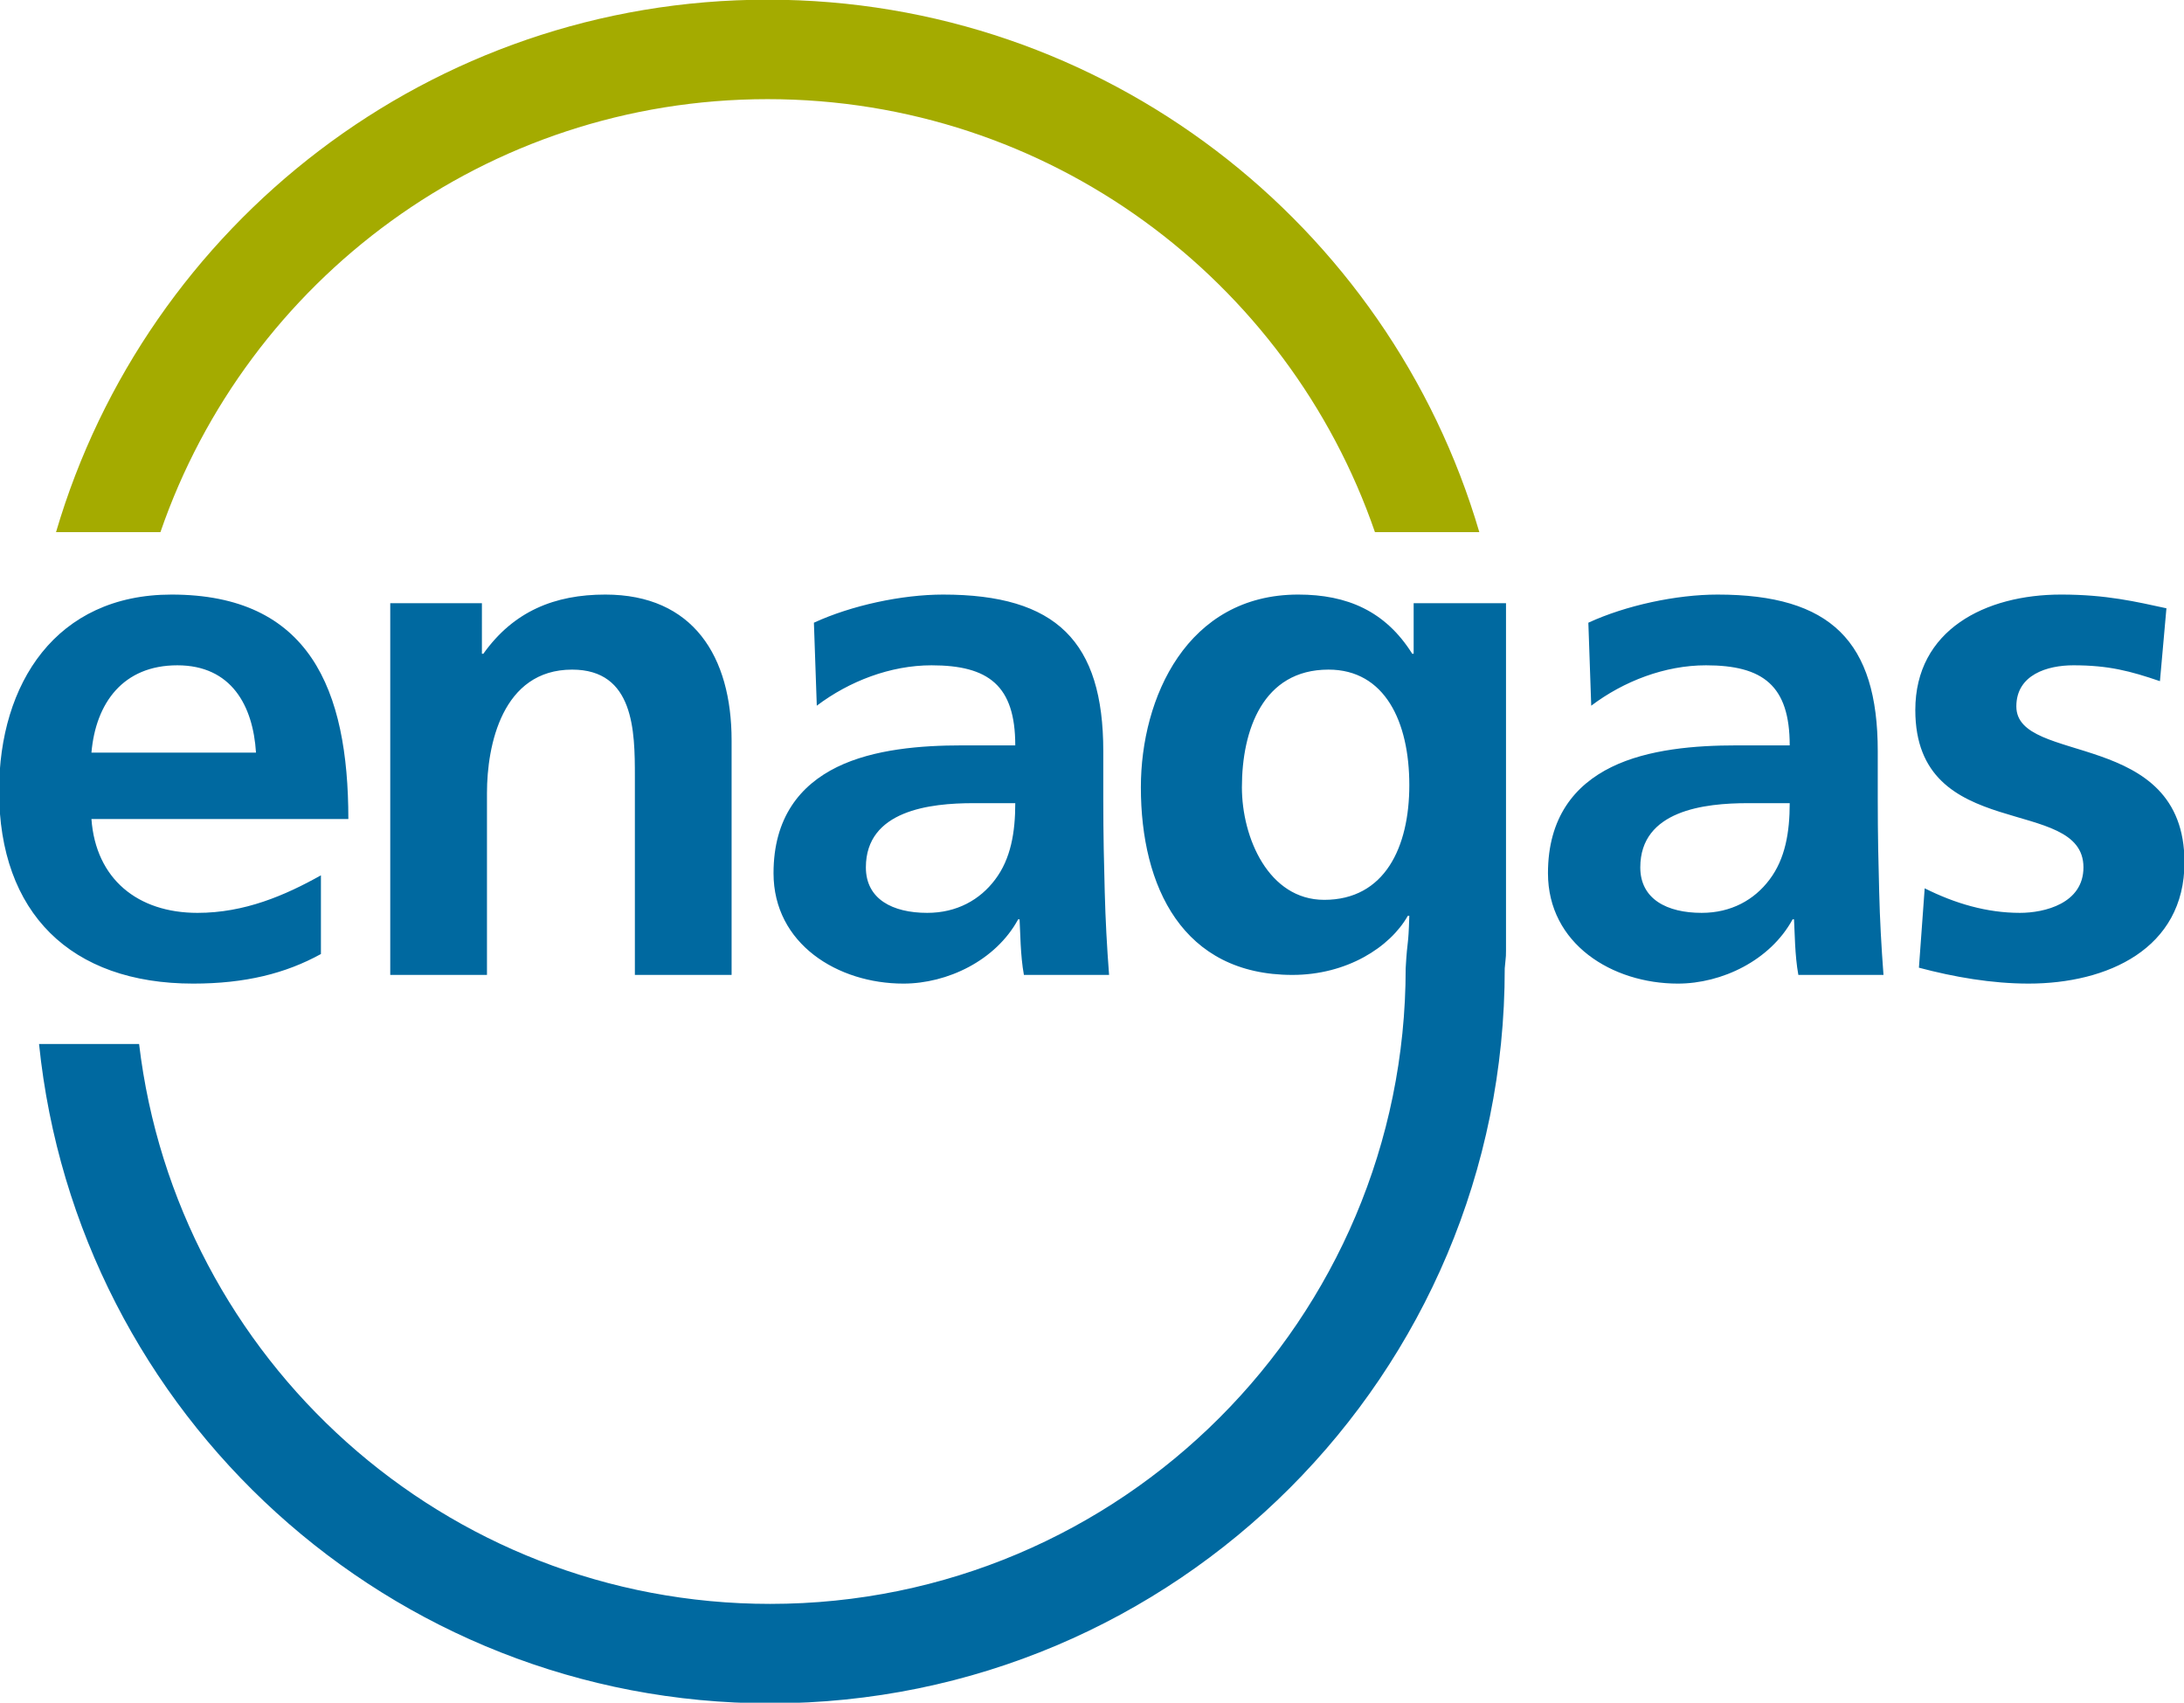
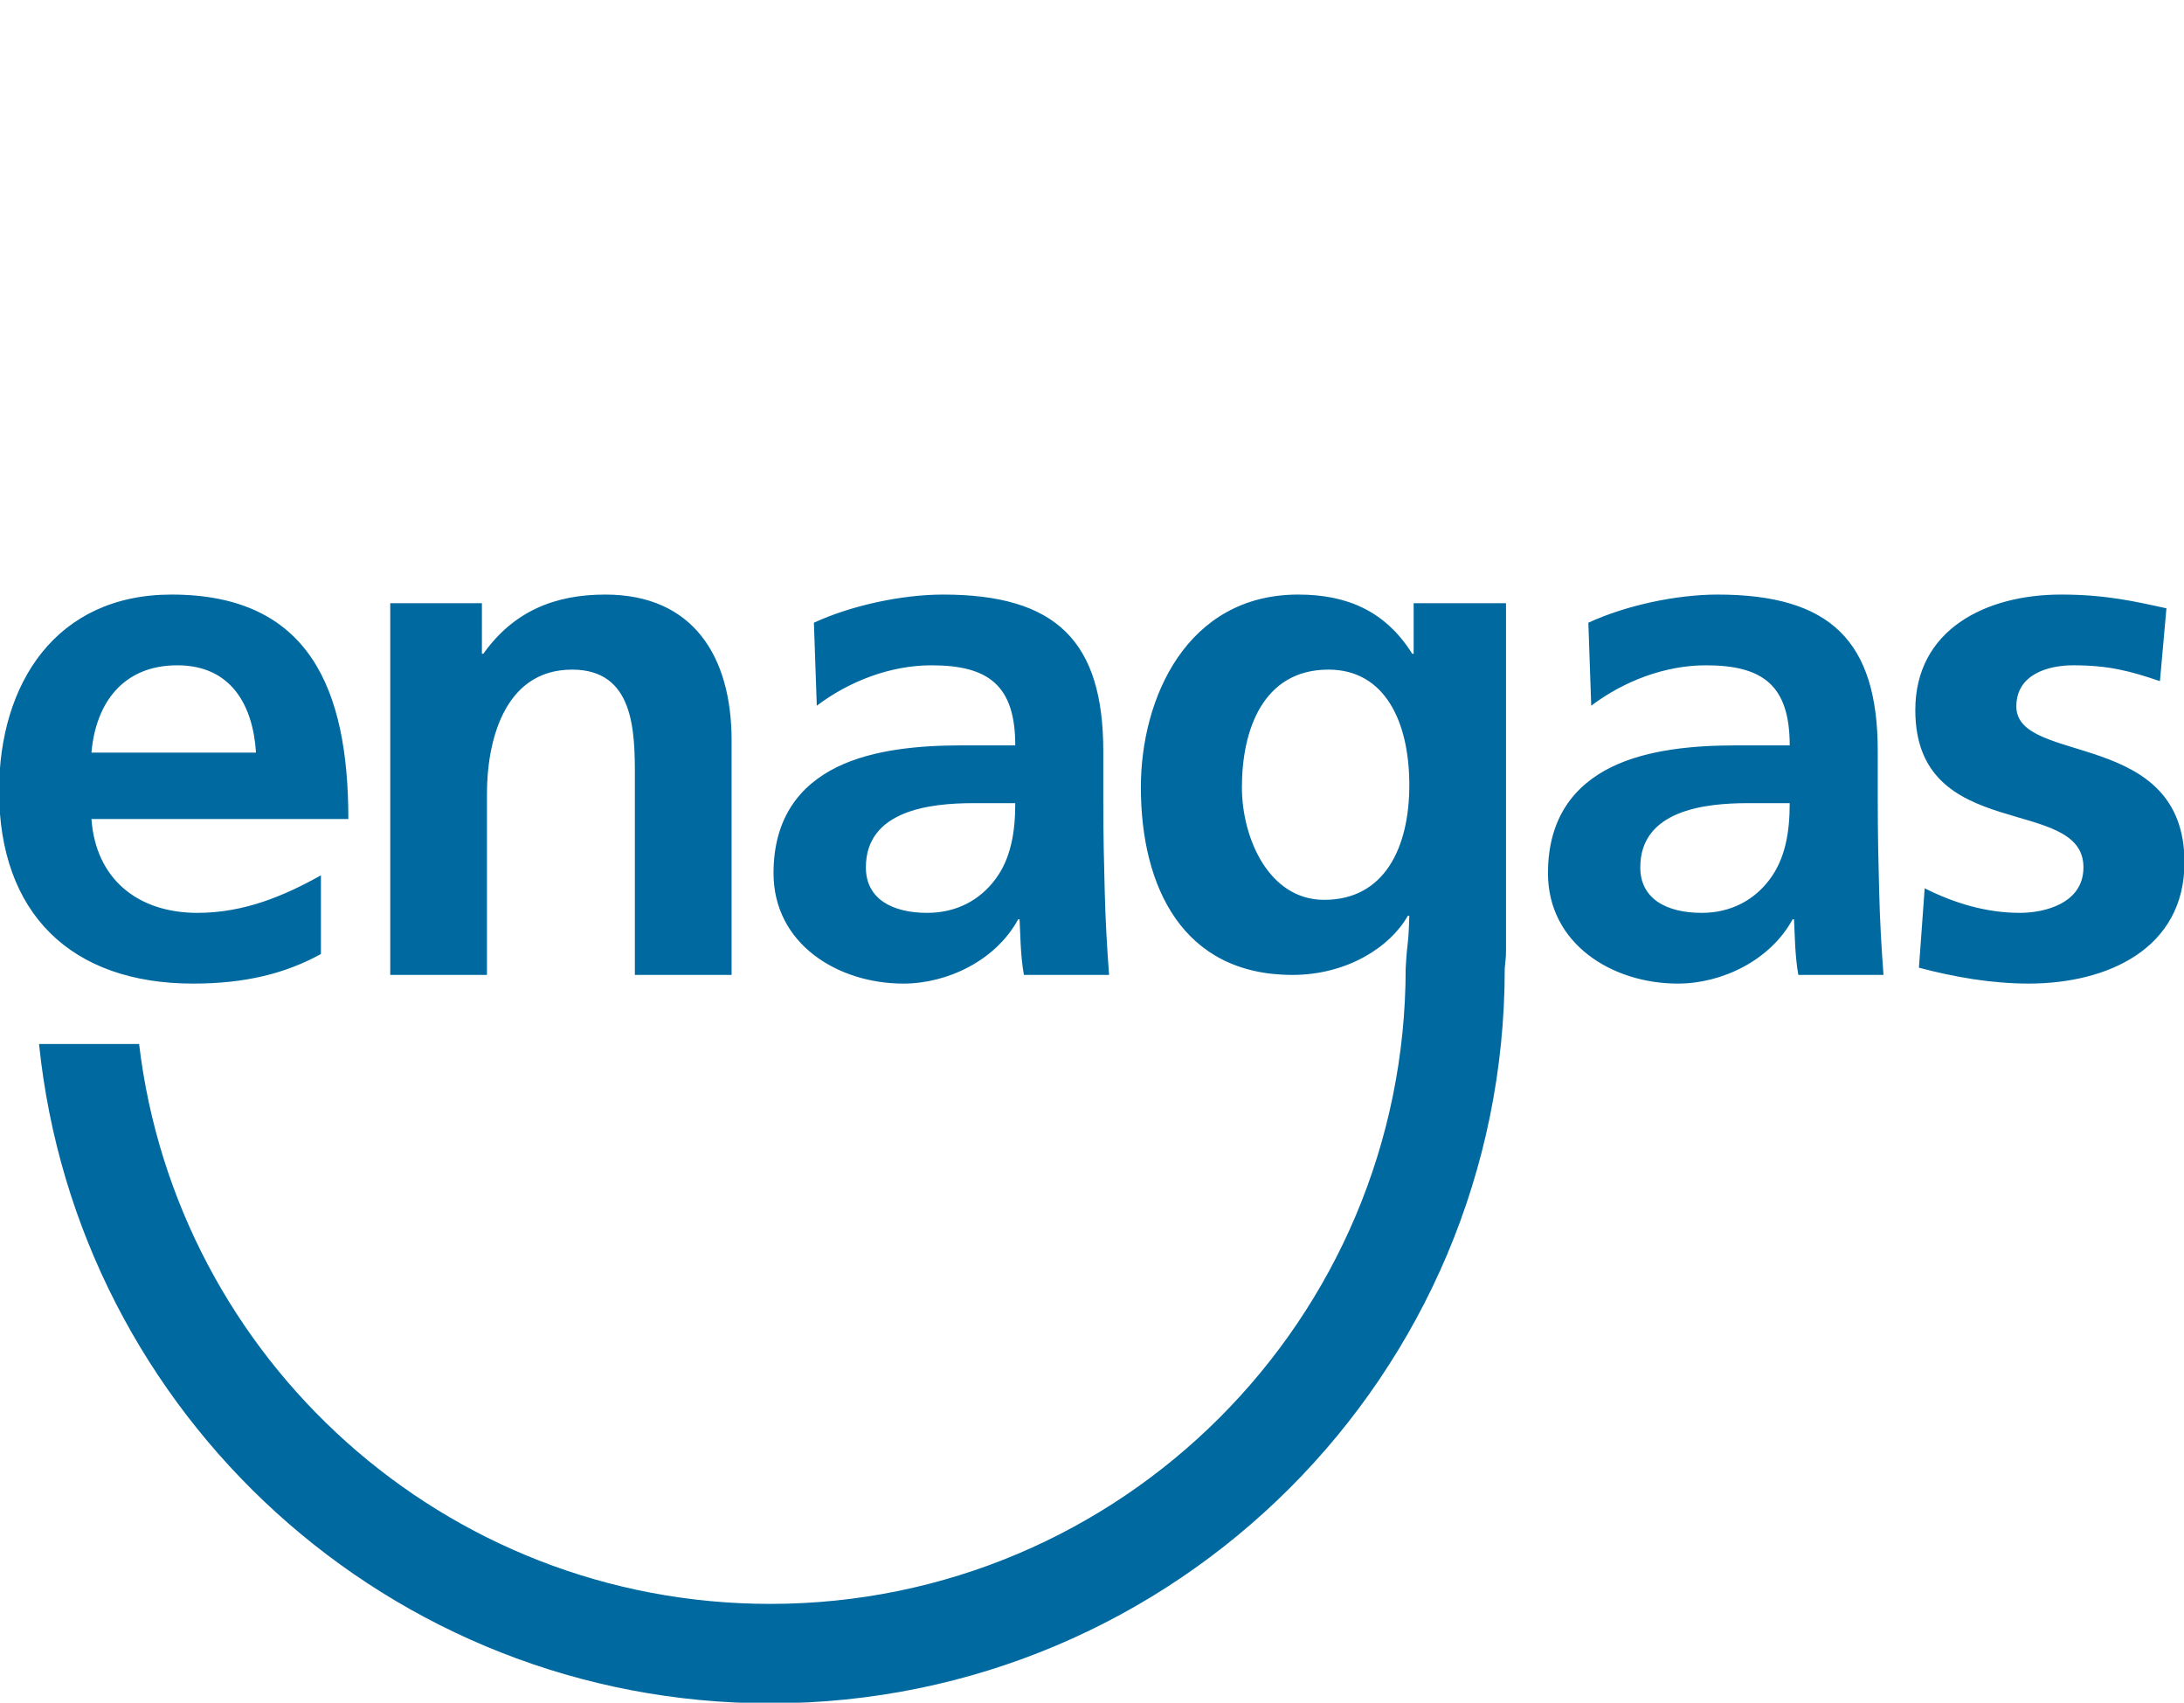
<svg xmlns="http://www.w3.org/2000/svg" xmlns:ns1="http://www.inkscape.org/namespaces/inkscape" xmlns:ns2="http://sodipodi.sourceforge.net/DTD/sodipodi-0.dtd" width="25.411mm" height="19.807mm" viewBox="0 0 25.411 19.807" version="1.1" id="svg968" ns1:version="1.1.1 (3bf5ae0d25, 2021-09-20)">
  <title id="title1435">Enagas</title>
  <ns2:namedview id="namedview970" pagecolor="#ffffff" bordercolor="#999999" borderopacity="1" ns1:pageshadow="0" ns1:pageopacity="0" ns1:pagecheckerboard="0" ns1:document-units="mm" showgrid="false" fit-margin-top="0" fit-margin-left="0" fit-margin-right="0" fit-margin-bottom="0" ns1:zoom="3.7543719" ns1:cx="64.325007" ns1:cy="82.437224" ns1:window-width="1920" ns1:window-height="1001" ns1:window-x="-9" ns1:window-y="-9" ns1:window-maximized="1" ns1:current-layer="layer1" />
  <defs id="defs965">
    <clipPath clipPathUnits="userSpaceOnUse" id="clipPath32">
-       <path d="M 0,675.928 H 210.775 V 832.772 H 0 Z" id="path30" />
-     </clipPath>
+       </clipPath>
  </defs>
  <g ns1:label="Layer 1" ns1:groupmode="layer" id="layer1" transform="translate(-55.066,-92.017)">
    <g id="g86" transform="matrix(0.353,0,0,-0.353,55.718,98.207)">
-       <path d="M 0,0 C 2.977,10.141 12.347,17.546 23.453,17.546 34.558,17.546 43.934,10.142 46.912,0 h -3.44 C 40.61,8.304 32.727,14.268 23.453,14.268 14.179,14.268 6.3,8.304 3.441,0 Z" style="fill:#a4ab00;fill-opacity:1;fill-rule:nonzero;stroke:none" id="path88" />
-     </g>
+       </g>
    <g id="g90" transform="matrix(0.353,0,0,-0.353,71.514,99.034)">
      <path d="m 0,0 h 3.044 v -11.06 c 0,-0.739 0.005,-0.438 -0.042,-0.97 0.012,-13.379 -10.834,-24.223 -24.212,-24.223 -12.537,0 -22.848,9.522 -24.098,21.727 h 3.298 c 1.234,-10.391 10.076,-18.45 20.8,-18.45 11.568,0 20.947,9.378 20.947,20.946 0.061,1.065 0.086,0.615 0.12,1.73 h -0.048 c -0.594,-1.046 -2.021,-1.949 -3.805,-1.949 -3.615,0 -4.995,2.902 -4.995,6.183 0,2.95 1.522,6.351 5.186,6.351 1.617,0 2.877,-0.547 3.758,-1.95 H 0 Z m -43.581,-4.924 c 0.143,1.642 1.047,2.878 2.831,2.878 1.783,0 2.497,-1.331 2.593,-2.878 z m 7.564,-4.043 c -1.189,-0.666 -2.521,-1.237 -4.068,-1.237 -1.973,0 -3.353,1.118 -3.496,3.092 h 8.468 c 0,4.281 -1.285,7.397 -5.828,7.397 -3.805,0 -5.684,-2.926 -5.684,-6.47 0,-4.019 2.355,-6.35 6.398,-6.35 1.712,0 3.045,0.333 4.21,0.975 z m 2.285,-3.282 h 3.188 v 5.994 c 0,1.57 0.499,4.067 2.807,4.067 2.045,0 2.068,-2.022 2.068,-3.52 v -6.541 h 3.188 v 7.73 c 0,2.758 -1.261,4.804 -4.163,4.804 -1.664,0 -3.02,-0.547 -4.019,-1.95 h -0.048 V 0 h -3.021 z m 14.059,8.872 c 1.071,0.808 2.427,1.331 3.782,1.331 1.88,0 2.76,-0.666 2.76,-2.639 h -1.761 c -1.331,0 -2.902,-0.12 -4.115,-0.714 -1.212,-0.595 -2.092,-1.665 -2.092,-3.497 0,-2.331 2.117,-3.639 4.281,-3.639 1.451,0 3.045,0.761 3.782,2.117 h 0.047 c 0.024,-0.381 0.024,-1.189 0.143,-1.831 h 2.807 c -0.072,0.951 -0.119,1.807 -0.143,2.735 -0.024,0.904 -0.048,1.831 -0.048,3.068 v 1.57 c 0,3.616 -1.546,5.161 -5.28,5.161 -1.355,0 -3.02,-0.356 -4.258,-0.927 z m 1.618,-5.328 c 0,1.879 2.117,2.116 3.544,2.116 h 1.38 c 0,-0.951 -0.143,-1.832 -0.666,-2.521 -0.5,-0.665 -1.261,-1.094 -2.236,-1.094 -1.142,0 -2.022,0.452 -2.022,1.499 m 15.106,-1.07 c -1.832,0 -2.712,2.045 -2.712,3.709 0,1.88 0.69,3.878 2.854,3.878 1.856,0 2.664,-1.713 2.664,-3.806 0,-2.045 -0.808,-3.781 -2.806,-3.781 m 8.802,6.398 c 1.071,0.808 2.427,1.331 3.782,1.331 1.88,0 2.76,-0.666 2.76,-2.639 h -1.761 c -1.332,0 -2.902,-0.12 -4.114,-0.714 -1.213,-0.595 -2.093,-1.665 -2.093,-3.497 0,-2.331 2.117,-3.639 4.281,-3.639 1.45,0 3.044,0.761 3.782,2.117 h 0.047 c 0.024,-0.381 0.024,-1.189 0.143,-1.831 h 2.806 c -0.071,0.951 -0.119,1.807 -0.142,2.735 -0.024,0.904 -0.047,1.831 -0.047,3.068 v 1.57 c 0,3.616 -1.546,5.161 -5.282,5.161 -1.354,0 -3.02,-0.356 -4.257,-0.927 z M 7.47,-8.705 c 0,1.879 2.118,2.116 3.545,2.116 h 1.38 c 0,-0.951 -0.144,-1.832 -0.667,-2.521 -0.499,-0.665 -1.261,-1.094 -2.235,-1.094 -1.142,0 -2.023,0.452 -2.023,1.499 m 17.342,8.538 c -0.999,0.215 -1.974,0.452 -3.473,0.452 -2.497,0 -4.804,-1.165 -4.804,-3.806 0,-4.424 5.542,-2.782 5.542,-5.184 0,-1.19 -1.284,-1.499 -2.093,-1.499 -1.094,0 -2.141,0.309 -3.14,0.809 l -0.19,-2.616 c 1.166,-0.31 2.402,-0.524 3.616,-0.524 2.592,0 5.137,1.142 5.137,3.996 0,4.424 -5.542,3.187 -5.542,5.138 0,1.046 1.023,1.355 1.879,1.355 1.165,0 1.879,-0.19 2.854,-0.523 z" style="fill:#0069a0;fill-opacity:1;fill-rule:evenodd;stroke:none" id="path92" />
    </g>
  </g>
</svg>